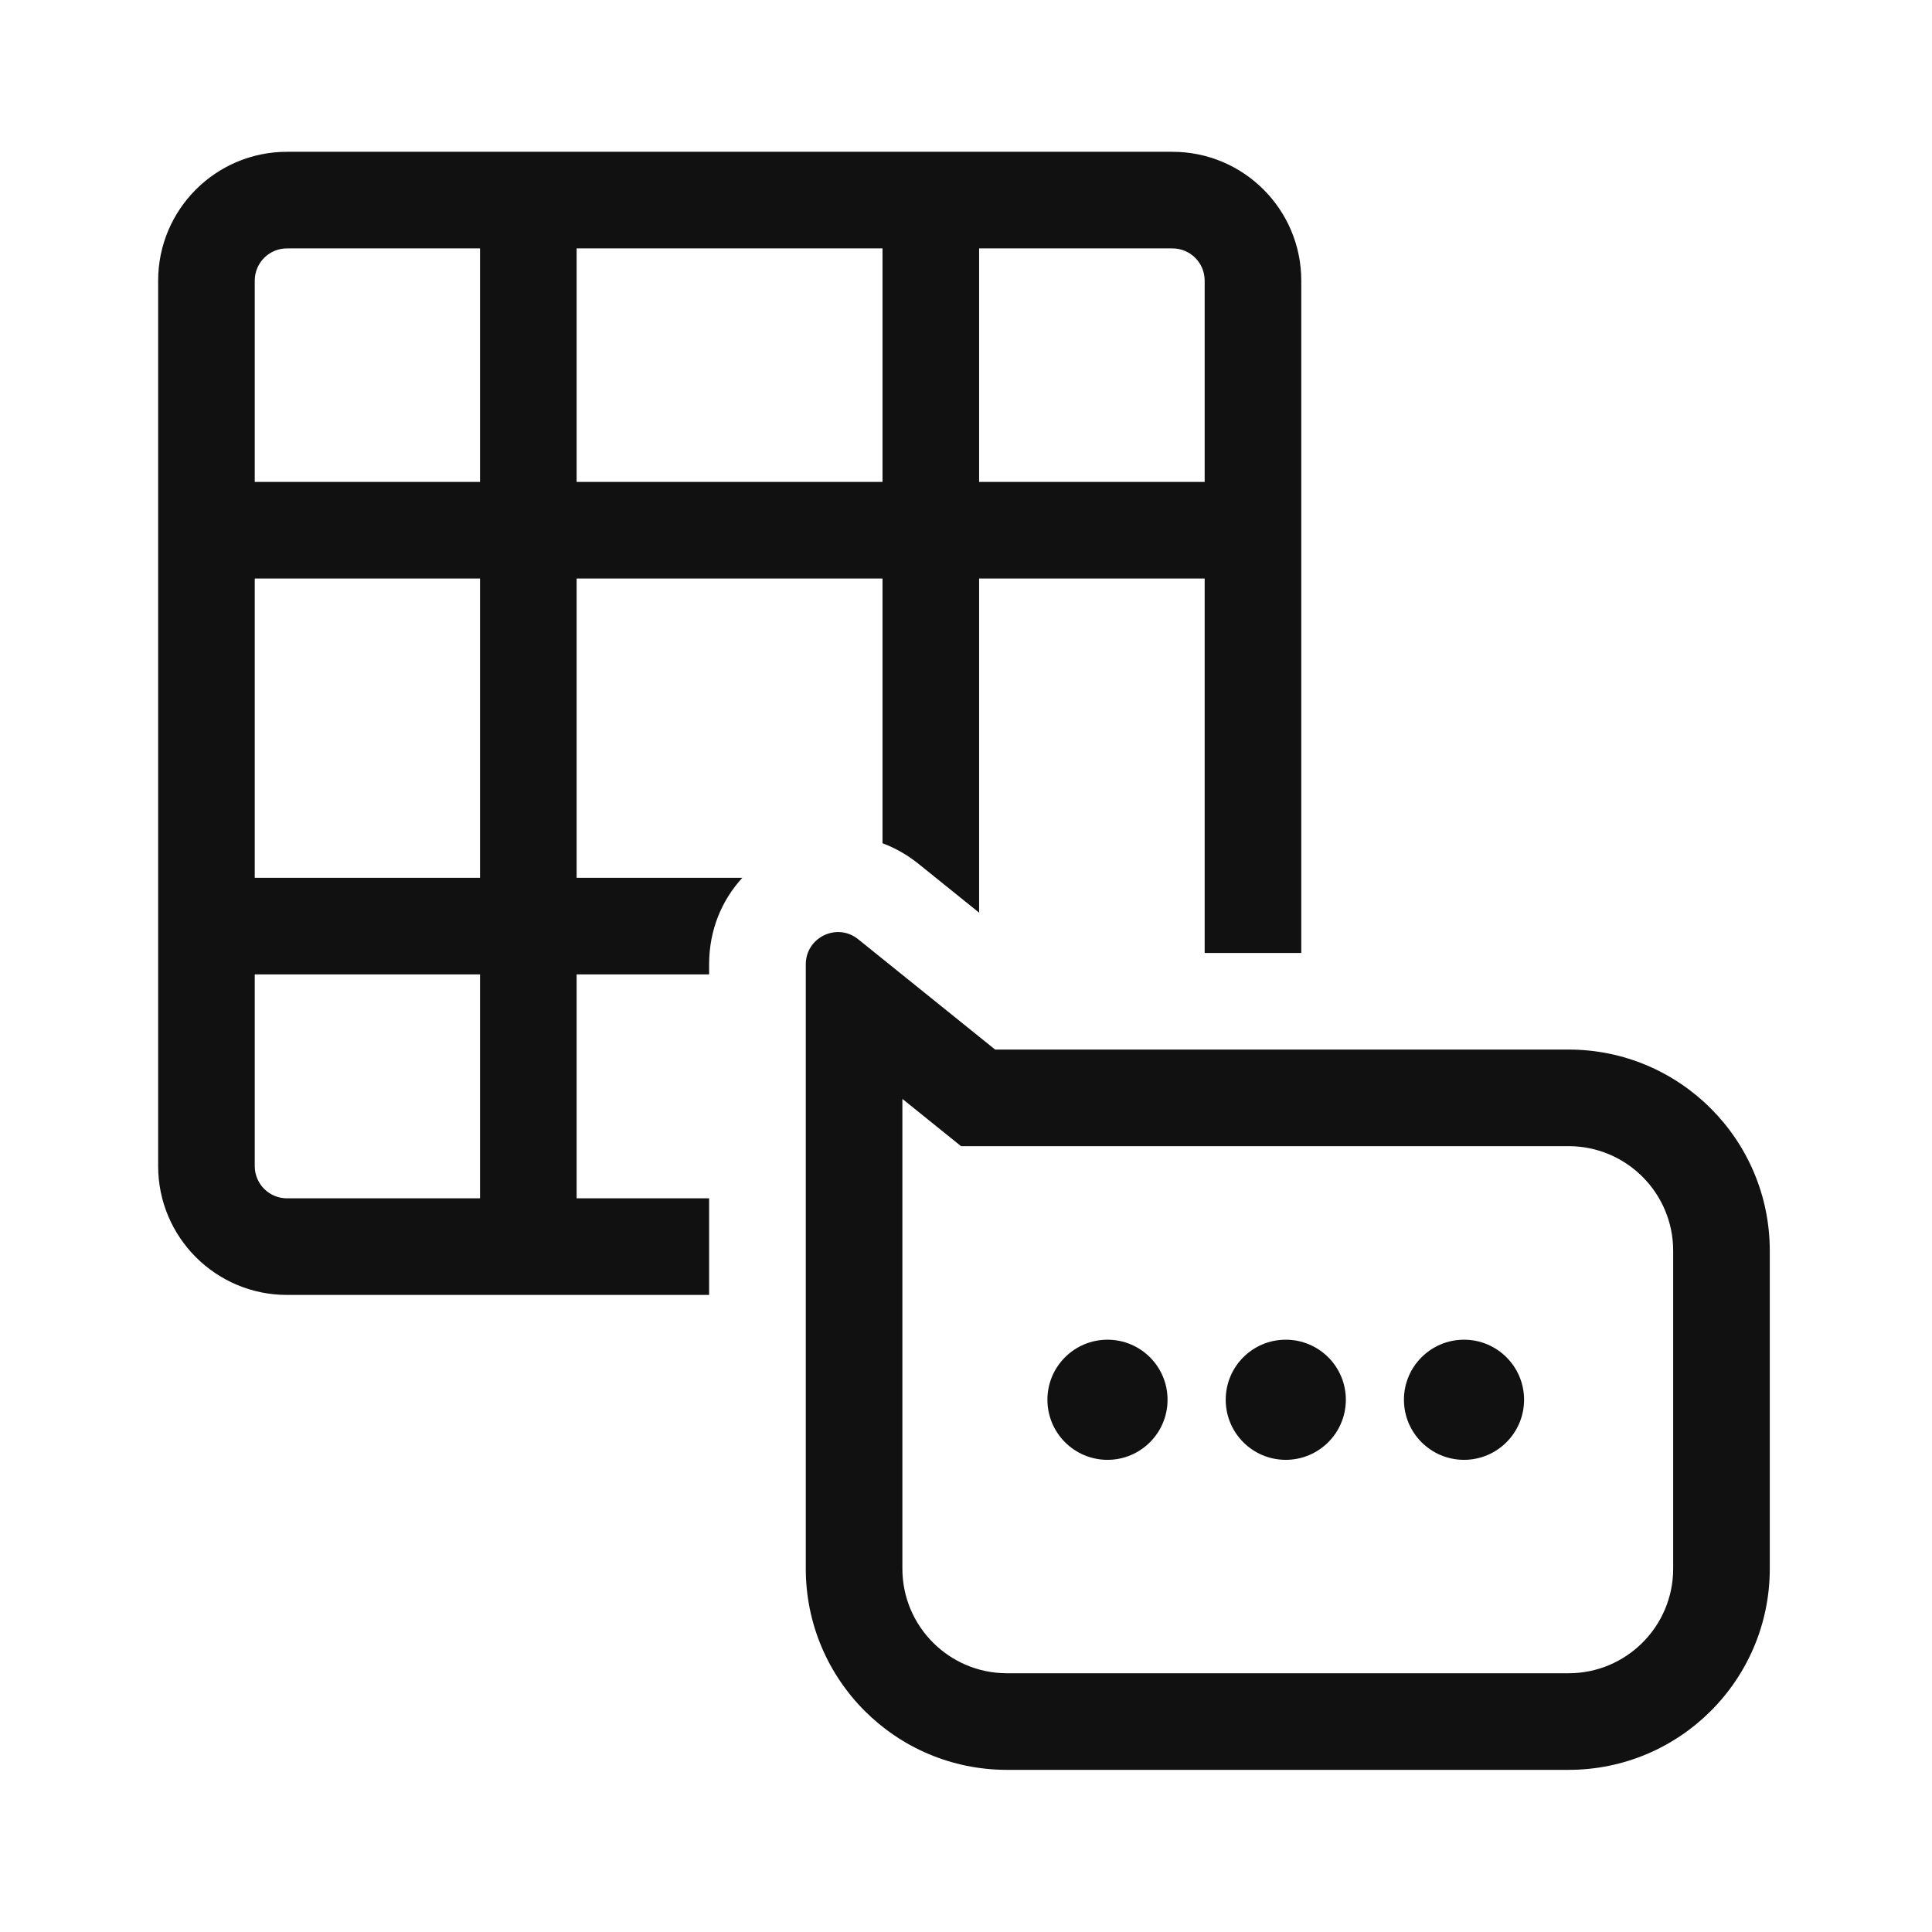
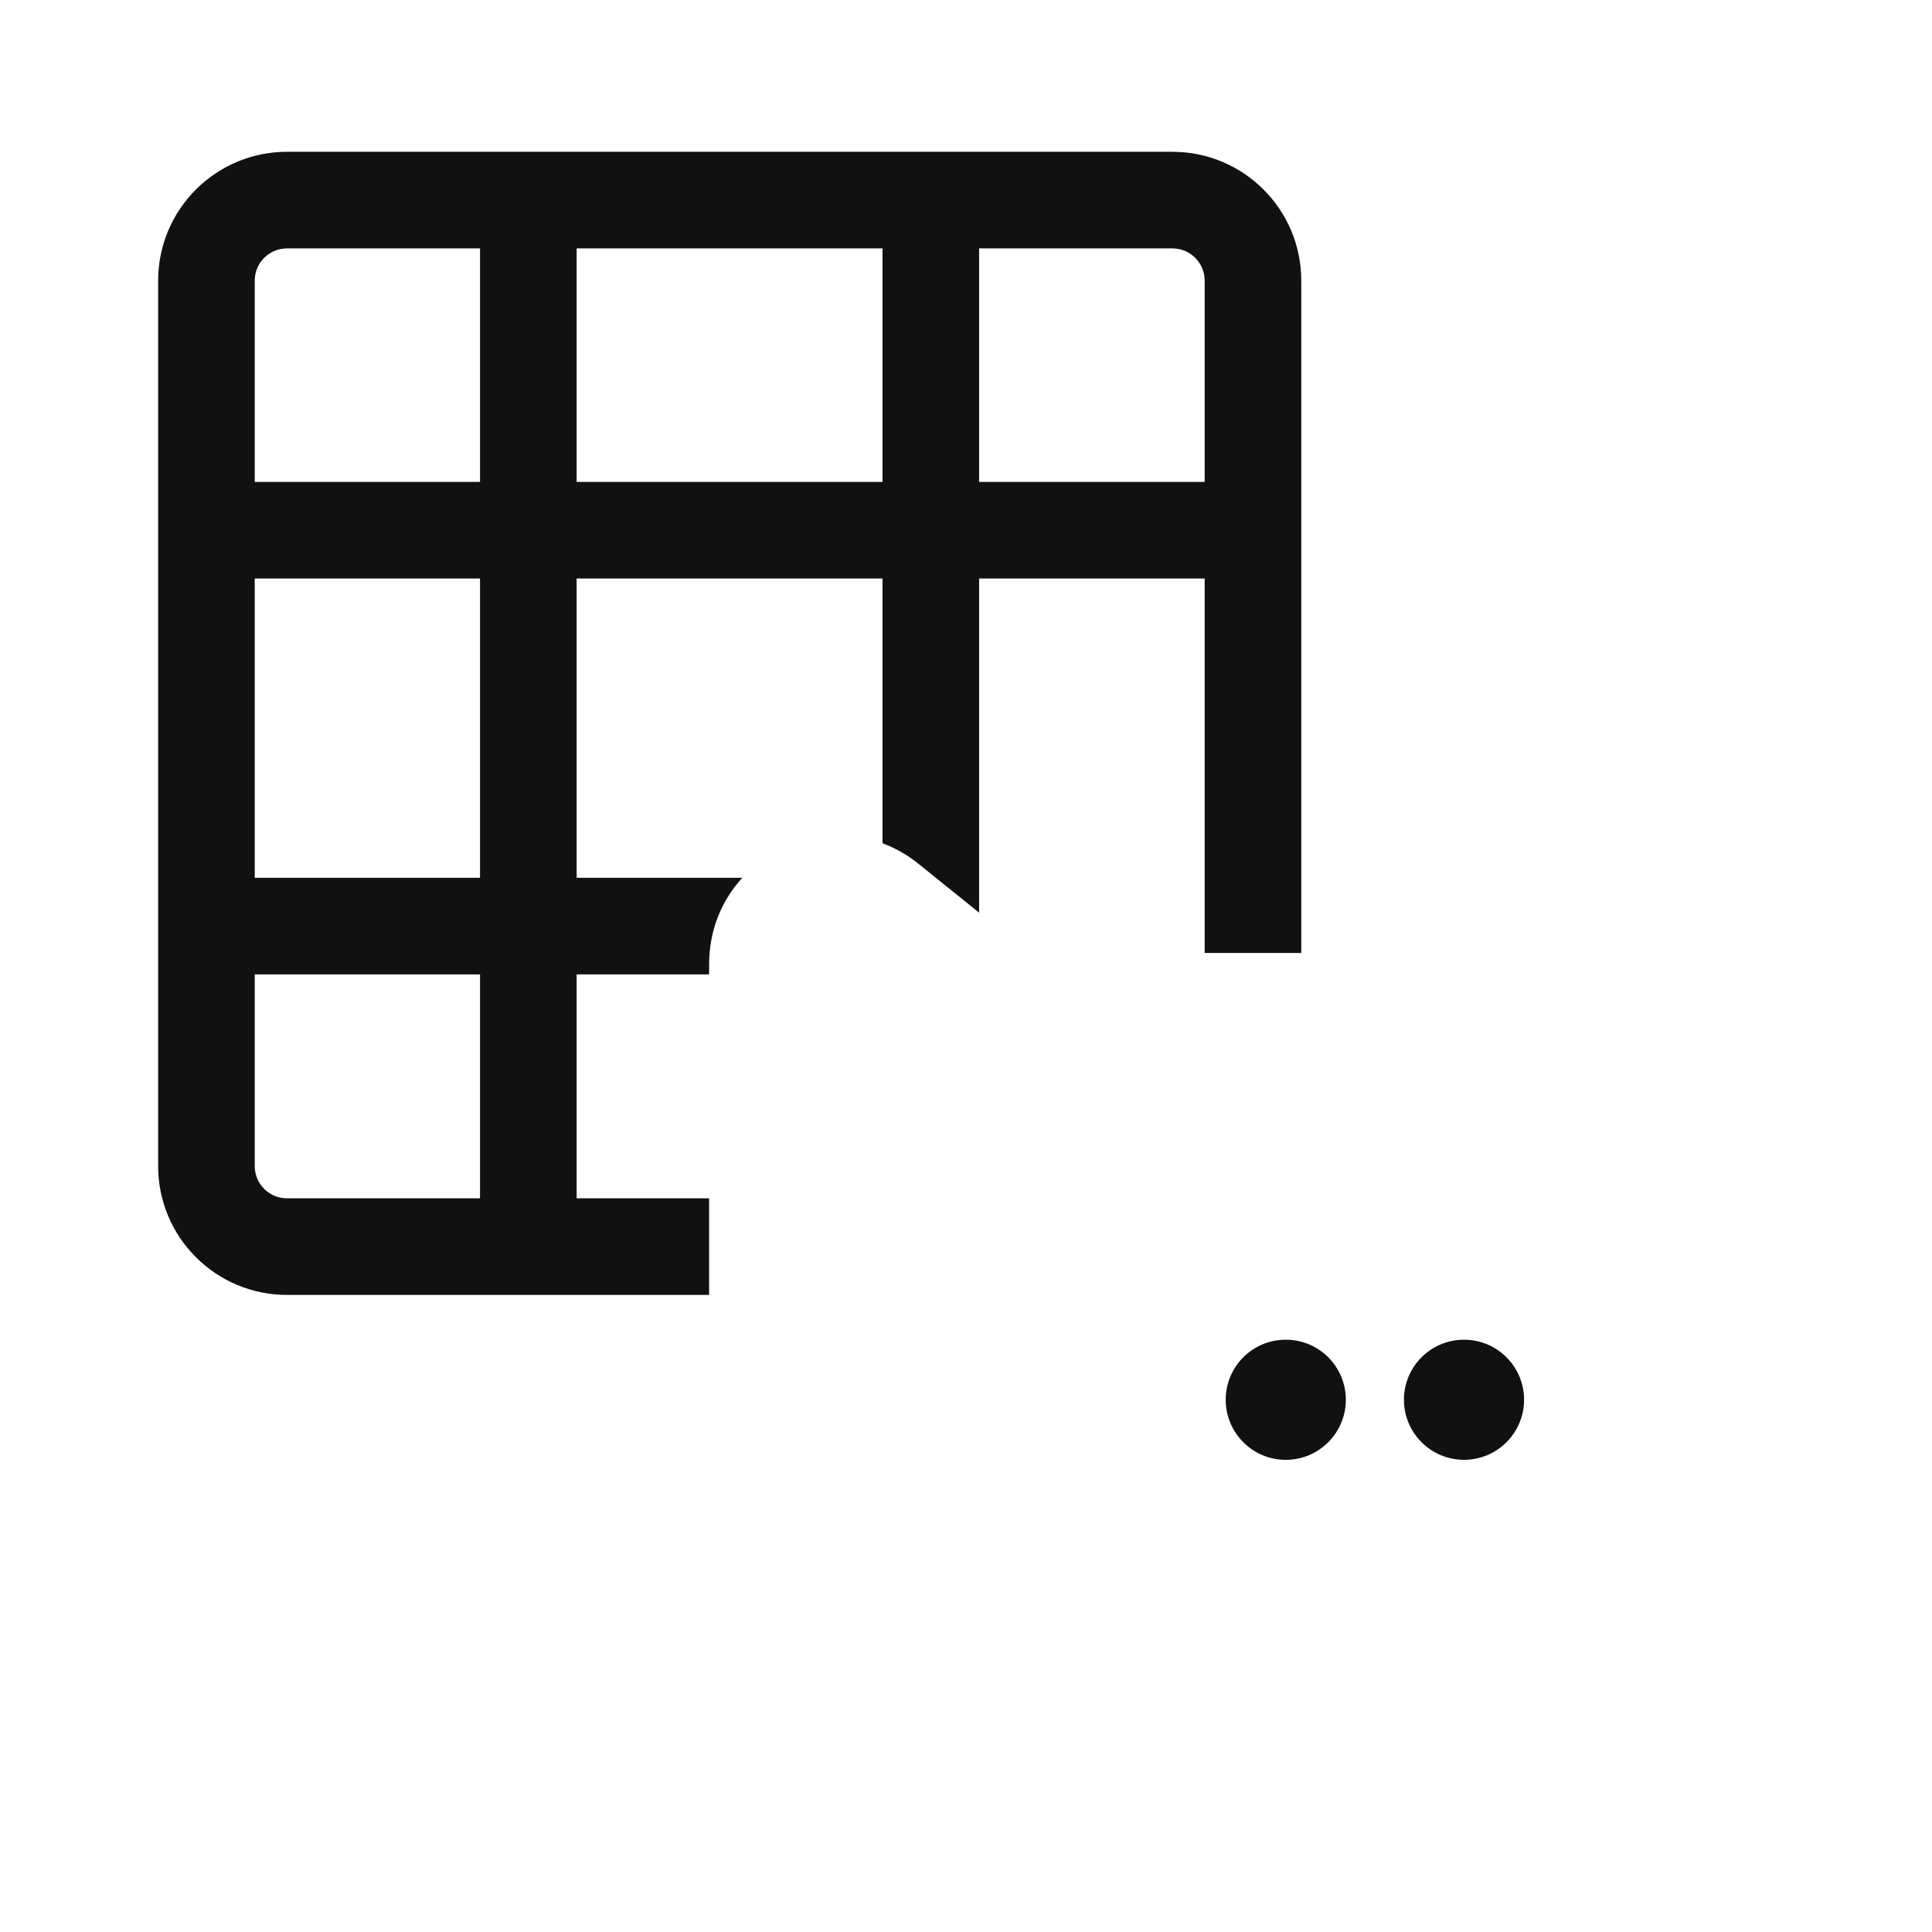
<svg xmlns="http://www.w3.org/2000/svg" width="28" height="28" viewBox="0 0 28 28" fill="none">
  <path fill-rule="evenodd" clip-rule="evenodd" d="M2.292 4.067C2.292 3.036 3.128 2.2 4.159 2.2H16.992C18.023 2.2 18.859 3.036 18.859 4.067V13.811H17.459V8.384H14.19V13.227L13.315 12.522C13.149 12.388 12.972 12.289 12.79 12.221V8.384H8.357L8.357 12.722H10.758C10.464 13.043 10.277 13.473 10.277 13.976V14.122H8.357V17.367H10.277V18.767H4.159C3.128 18.767 2.292 17.931 2.292 16.9V4.067ZM4.159 3.6C3.901 3.6 3.692 3.809 3.692 4.067V6.984H6.957L6.957 3.6H4.159ZM8.357 3.6V6.984H12.79V3.6H8.357ZM6.957 8.384H3.692V12.722H6.957V8.384ZM6.957 14.122H3.692V16.9C3.692 17.158 3.901 17.367 4.159 17.367H6.957V14.122ZM14.19 3.6V6.984H17.459V4.067C17.459 3.809 17.25 3.6 16.992 3.6H14.19Z" fill="#111111" />
-   <path d="M16.051 21.157C16.531 21.157 16.921 20.767 16.921 20.286C16.921 19.805 16.531 19.416 16.051 19.416C15.57 19.416 15.18 19.805 15.18 20.286C15.18 20.767 15.57 21.157 16.051 21.157Z" fill="#111111" />
  <path d="M18.634 21.157C19.115 21.157 19.505 20.767 19.505 20.286C19.505 19.805 19.115 19.416 18.634 19.416C18.153 19.416 17.764 19.805 17.764 20.286C17.764 20.767 18.153 21.157 18.634 21.157Z" fill="#111111" />
  <path d="M21.218 21.157C21.698 21.157 22.088 20.767 22.088 20.286C22.088 19.805 21.698 19.416 21.218 19.416C20.737 19.416 20.347 19.805 20.347 20.286C20.347 20.767 20.737 21.157 21.218 21.157Z" fill="#111111" />
-   <path fill-rule="evenodd" clip-rule="evenodd" d="M11.678 13.976C11.678 13.584 12.132 13.366 12.437 13.612L14.422 15.211H22.733C24.343 15.211 25.649 16.517 25.649 18.128V22.734C25.649 24.345 24.343 25.65 22.733 25.65H14.594C12.984 25.65 11.678 24.345 11.678 22.734V13.976ZM13.928 16.611L13.078 15.926V22.734C13.078 23.571 13.757 24.25 14.594 24.25H22.733C23.57 24.25 24.249 23.571 24.249 22.734V18.128C24.249 17.29 23.57 16.611 22.733 16.611H13.928Z" fill="#111111" />
</svg>